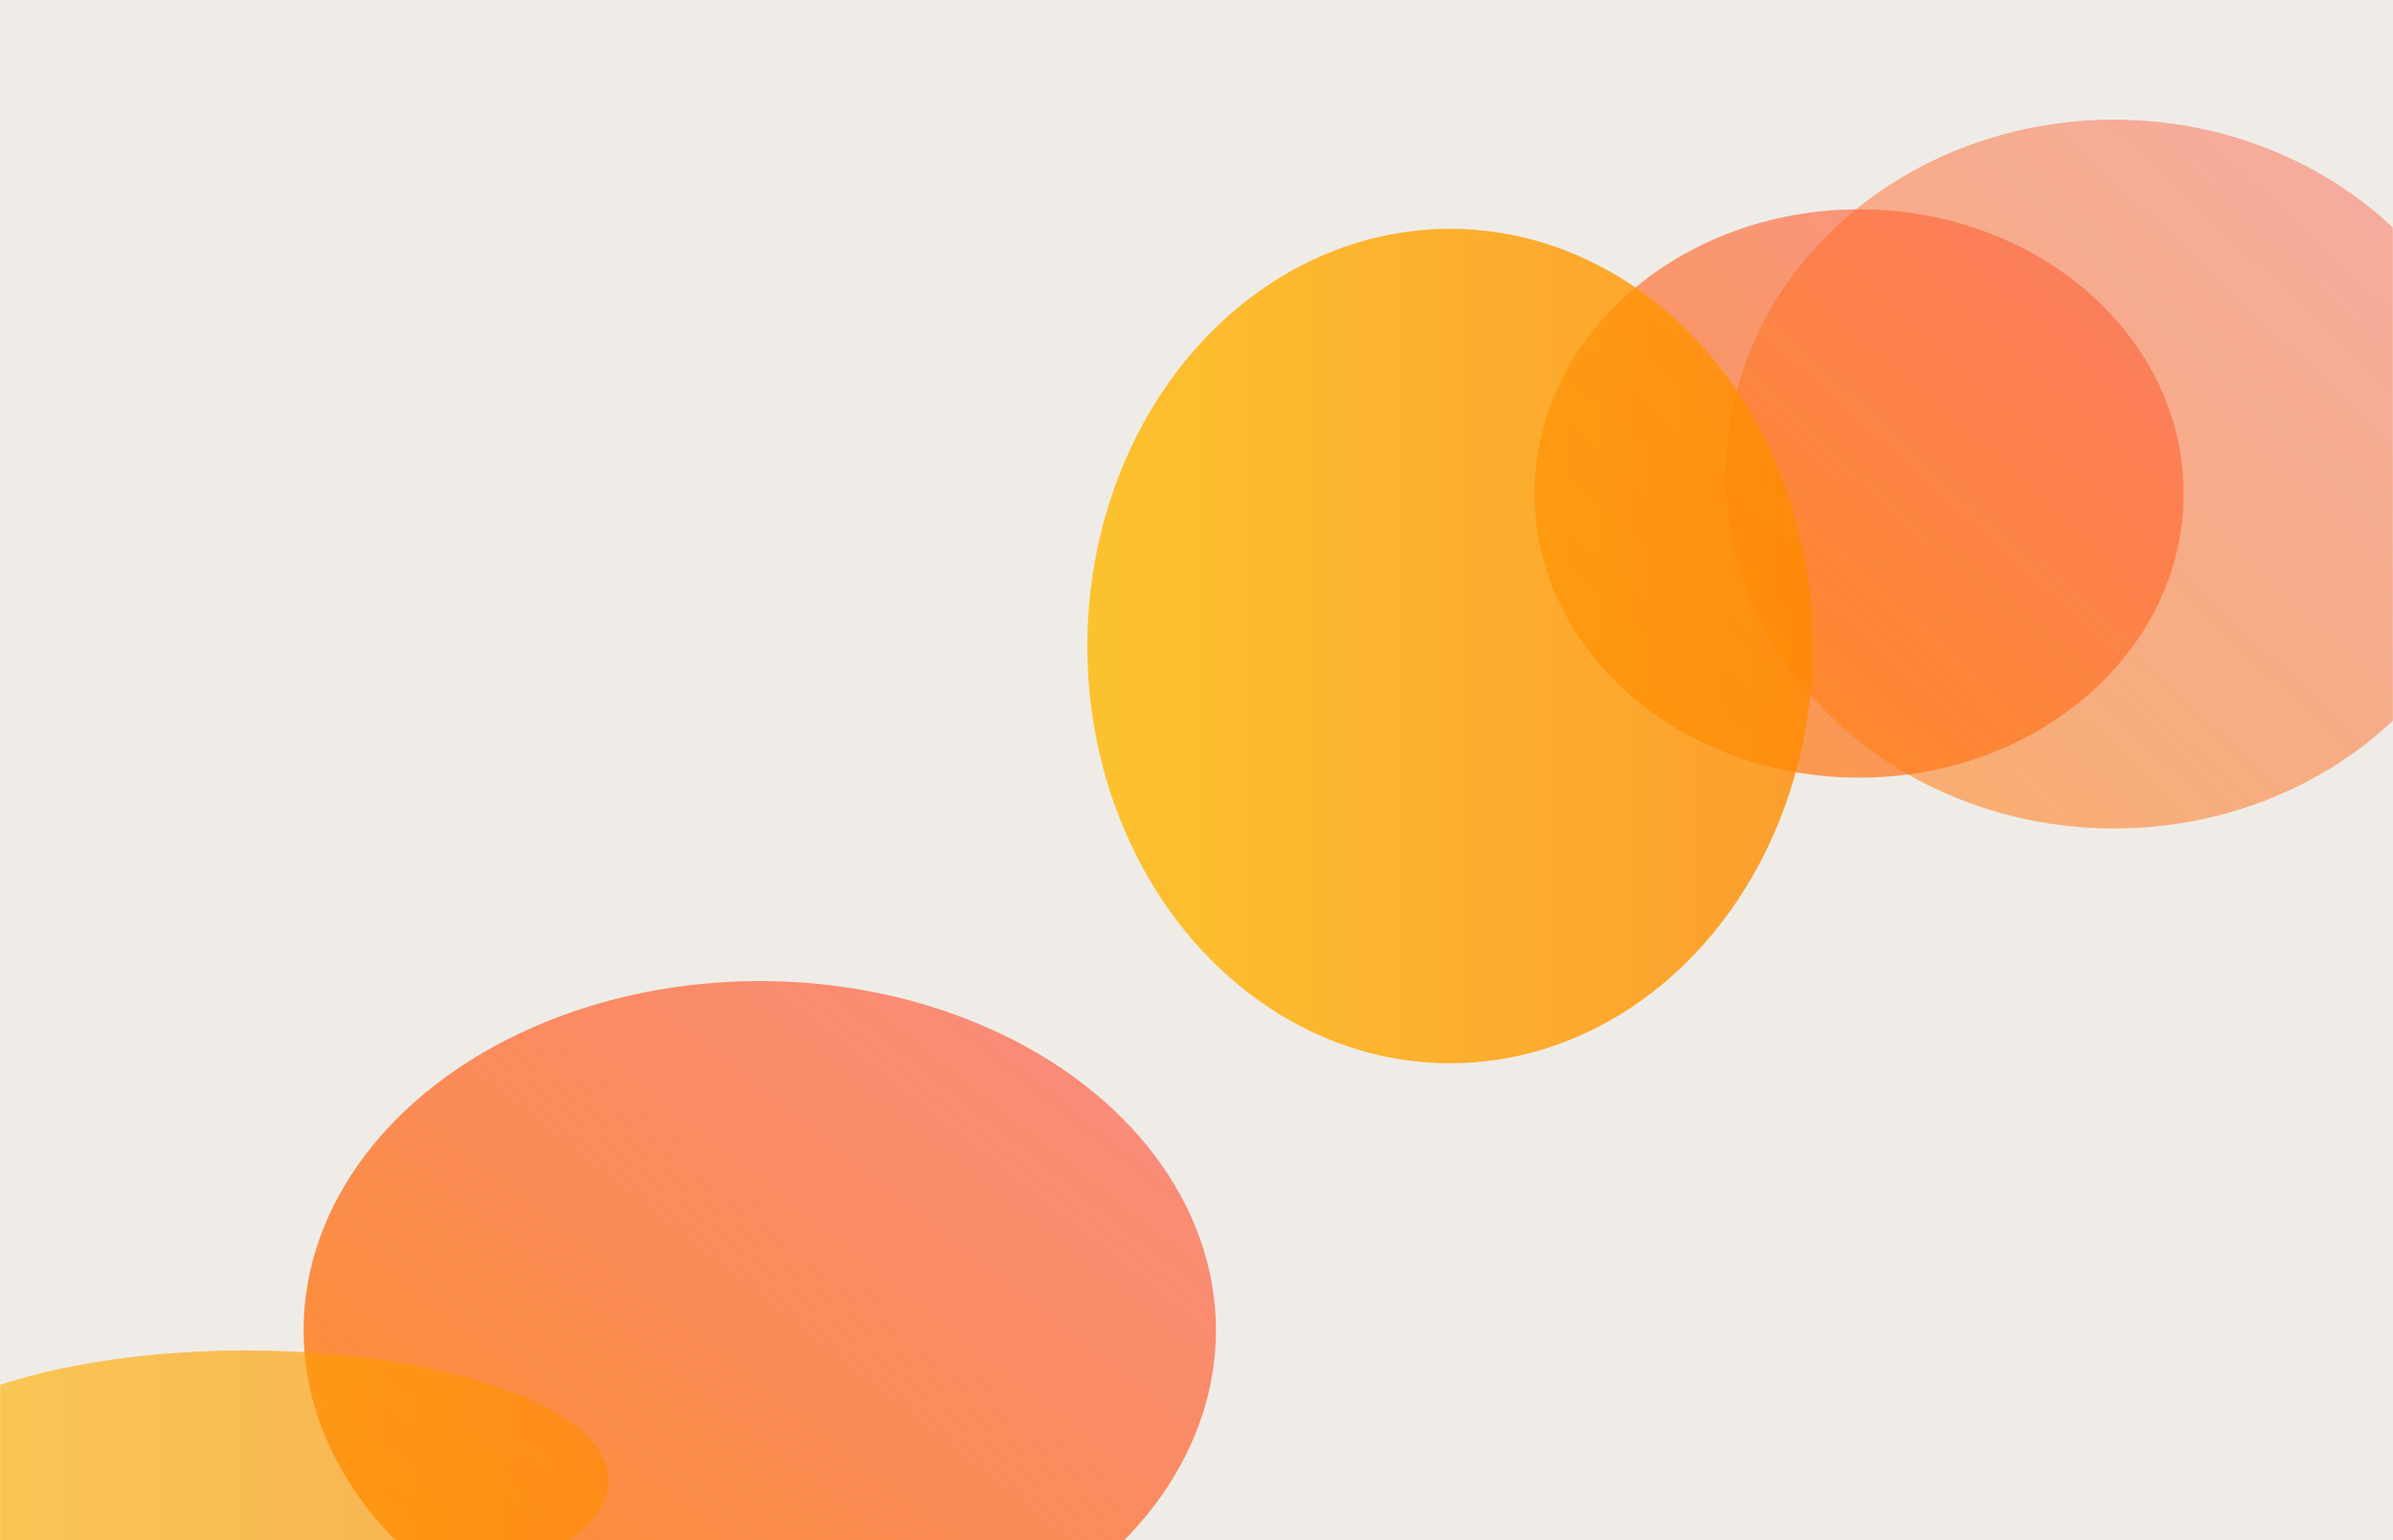
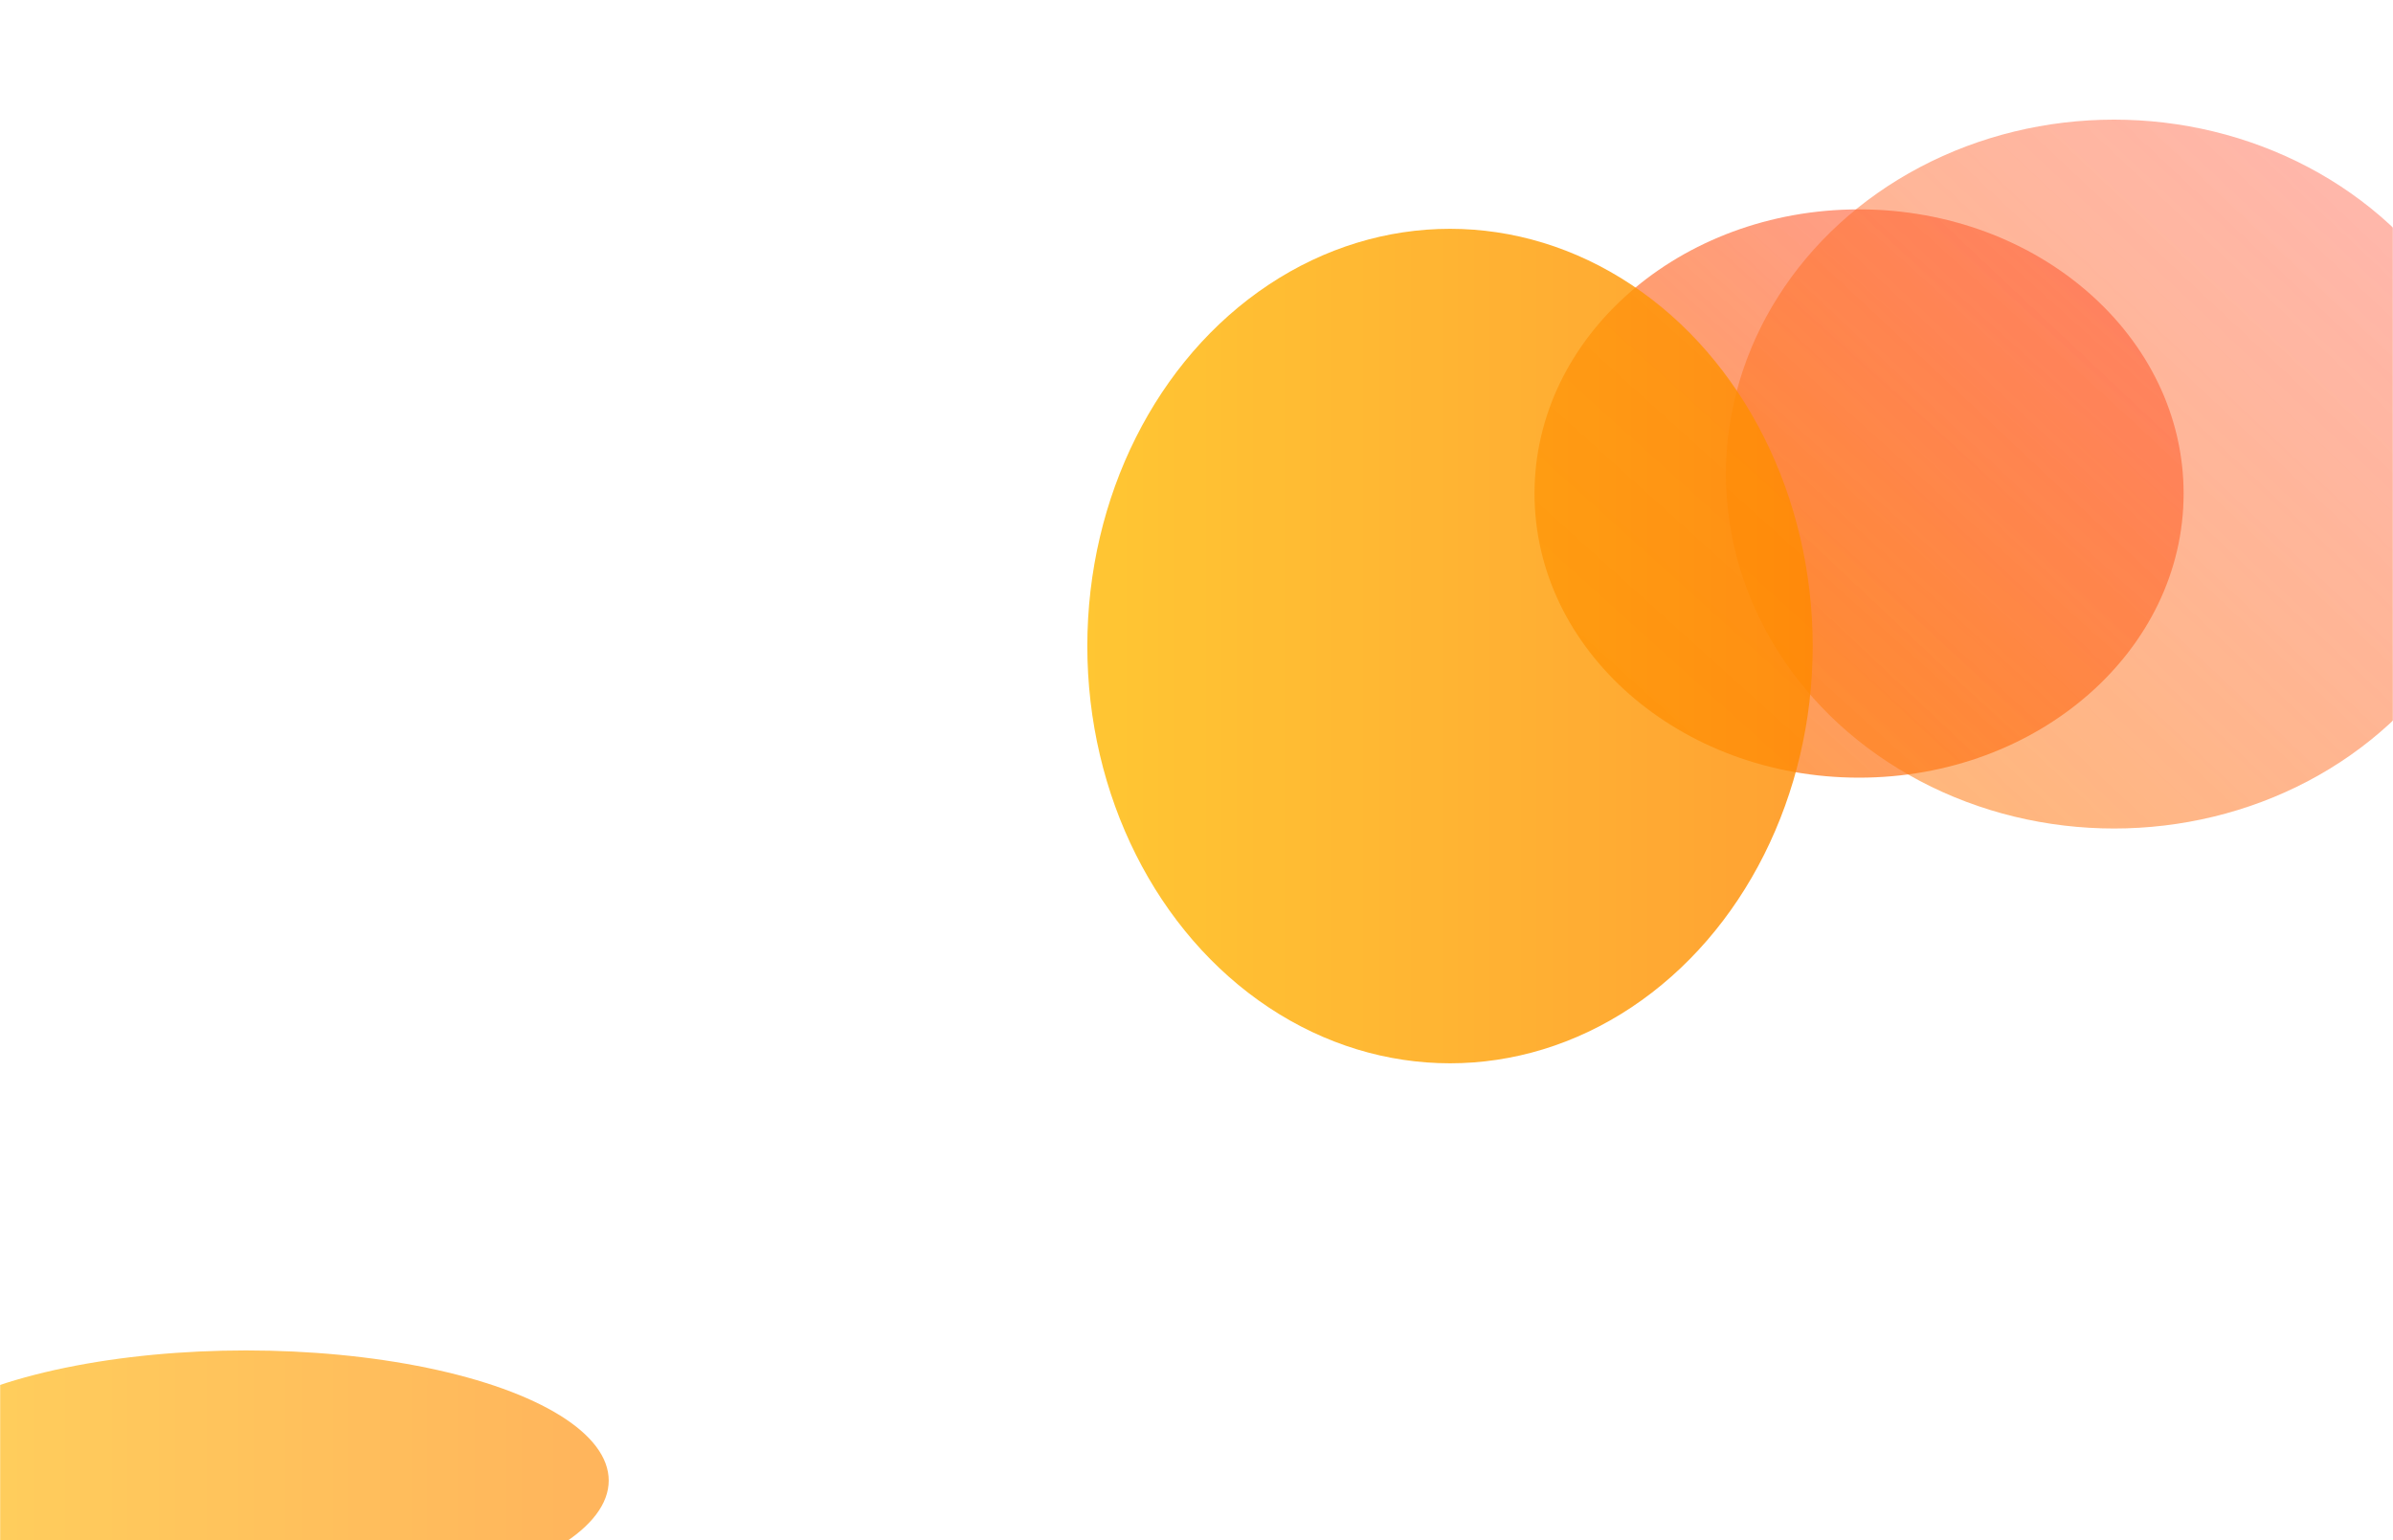
<svg xmlns="http://www.w3.org/2000/svg" width="1600" height="1030" viewBox="0 0 1600 1030" fill="none">
-   <rect width="1600" height="1030" fill="#EFECE7" />
  <mask id="mask0_247_1357" style="mask-type:alpha" maskUnits="userSpaceOnUse" x="0" y="0" width="1600" height="1030">
    <rect width="1600" height="1030" fill="#1A1A1C" />
  </mask>
  <g mask="url(#mask0_247_1357)">
    <g style="mix-blend-mode:color" opacity="0.8" filter="url(#filter0_f_247_1357)">
      <ellipse cx="1243" cy="330" rx="217" ry="190" fill="url(#paint0_linear_247_1357)" />
    </g>
    <g style="mix-blend-mode:color" opacity="0.6" filter="url(#filter1_f_247_1357)">
      <ellipse cx="1413.5" cy="317" rx="259.5" ry="237" fill="url(#paint1_linear_247_1357)" />
    </g>
    <g style="mix-blend-mode:color" opacity="0.9" filter="url(#filter2_f_247_1357)">
-       <ellipse cx="508" cy="889.5" rx="305" ry="233.5" fill="url(#paint2_linear_247_1357)" />
-     </g>
+       </g>
    <g style="mix-blend-mode:color" opacity="0.8" filter="url(#filter3_f_247_1357)">
      <ellipse cx="969.5" cy="432" rx="242.5" ry="279" fill="url(#paint3_linear_247_1357)" />
    </g>
    <g style="mix-blend-mode:color" opacity="0.64" filter="url(#filter4_f_247_1357)">
      <ellipse cx="164.5" cy="990" rx="242.5" ry="87" fill="url(#paint4_linear_247_1357)" />
    </g>
  </g>
  <defs>
    <filter id="filter0_f_247_1357" x="826" y="-60" width="834" height="780" filterUnits="userSpaceOnUse" color-interpolation-filters="sRGB">
      <feFlood flood-opacity="0" result="BackgroundImageFix" />
      <feBlend mode="normal" in="SourceGraphic" in2="BackgroundImageFix" result="shape" />
      <feGaussianBlur stdDeviation="100" result="effect1_foregroundBlur_247_1357" />
    </filter>
    <filter id="filter1_f_247_1357" x="954" y="-120" width="919" height="874" filterUnits="userSpaceOnUse" color-interpolation-filters="sRGB">
      <feFlood flood-opacity="0" result="BackgroundImageFix" />
      <feBlend mode="normal" in="SourceGraphic" in2="BackgroundImageFix" result="shape" />
      <feGaussianBlur stdDeviation="100" result="effect1_foregroundBlur_247_1357" />
    </filter>
    <filter id="filter2_f_247_1357" x="3" y="456" width="1010" height="867" filterUnits="userSpaceOnUse" color-interpolation-filters="sRGB">
      <feFlood flood-opacity="0" result="BackgroundImageFix" />
      <feBlend mode="normal" in="SourceGraphic" in2="BackgroundImageFix" result="shape" />
      <feGaussianBlur stdDeviation="100" result="effect1_foregroundBlur_247_1357" />
    </filter>
    <filter id="filter3_f_247_1357" x="527" y="-47" width="885" height="958" filterUnits="userSpaceOnUse" color-interpolation-filters="sRGB">
      <feFlood flood-opacity="0" result="BackgroundImageFix" />
      <feBlend mode="normal" in="SourceGraphic" in2="BackgroundImageFix" result="shape" />
      <feGaussianBlur stdDeviation="100" result="effect1_foregroundBlur_247_1357" />
    </filter>
    <filter id="filter4_f_247_1357" x="-278" y="703" width="885" height="574" filterUnits="userSpaceOnUse" color-interpolation-filters="sRGB">
      <feFlood flood-opacity="0" result="BackgroundImageFix" />
      <feBlend mode="normal" in="SourceGraphic" in2="BackgroundImageFix" result="shape" />
      <feGaussianBlur stdDeviation="100" result="effect1_foregroundBlur_247_1357" />
    </filter>
    <linearGradient id="paint0_linear_247_1357" x1="1432.38" y1="184" x2="1039.33" y2="619.966" gradientUnits="userSpaceOnUse">
      <stop stop-color="#FF543E" stop-opacity="0.7" />
      <stop offset="1" stop-color="#FF8A00" />
    </linearGradient>
    <linearGradient id="paint1_linear_247_1357" x1="1639.97" y1="134.884" x2="1147.99" y2="658.049" gradientUnits="userSpaceOnUse">
      <stop stop-color="#FF543E" stop-opacity="0.7" />
      <stop offset="1" stop-color="#FF8A00" />
    </linearGradient>
    <linearGradient id="paint2_linear_247_1357" x1="774.182" y1="710.074" x2="301.97" y2="1309.1" gradientUnits="userSpaceOnUse">
      <stop stop-color="#FF543E" stop-opacity="0.7" />
      <stop offset="1" stop-color="#FF8A00" />
    </linearGradient>
    <linearGradient id="paint3_linear_247_1357" x1="727" y1="432" x2="1212" y2="432" gradientUnits="userSpaceOnUse">
      <stop stop-color="#FFB800" />
      <stop offset="1" stop-color="#FF8A00" />
    </linearGradient>
    <linearGradient id="paint4_linear_247_1357" x1="-78" y1="990" x2="407" y2="990" gradientUnits="userSpaceOnUse">
      <stop stop-color="#FFB800" />
      <stop offset="1" stop-color="#FF8A00" />
    </linearGradient>
  </defs>
</svg>